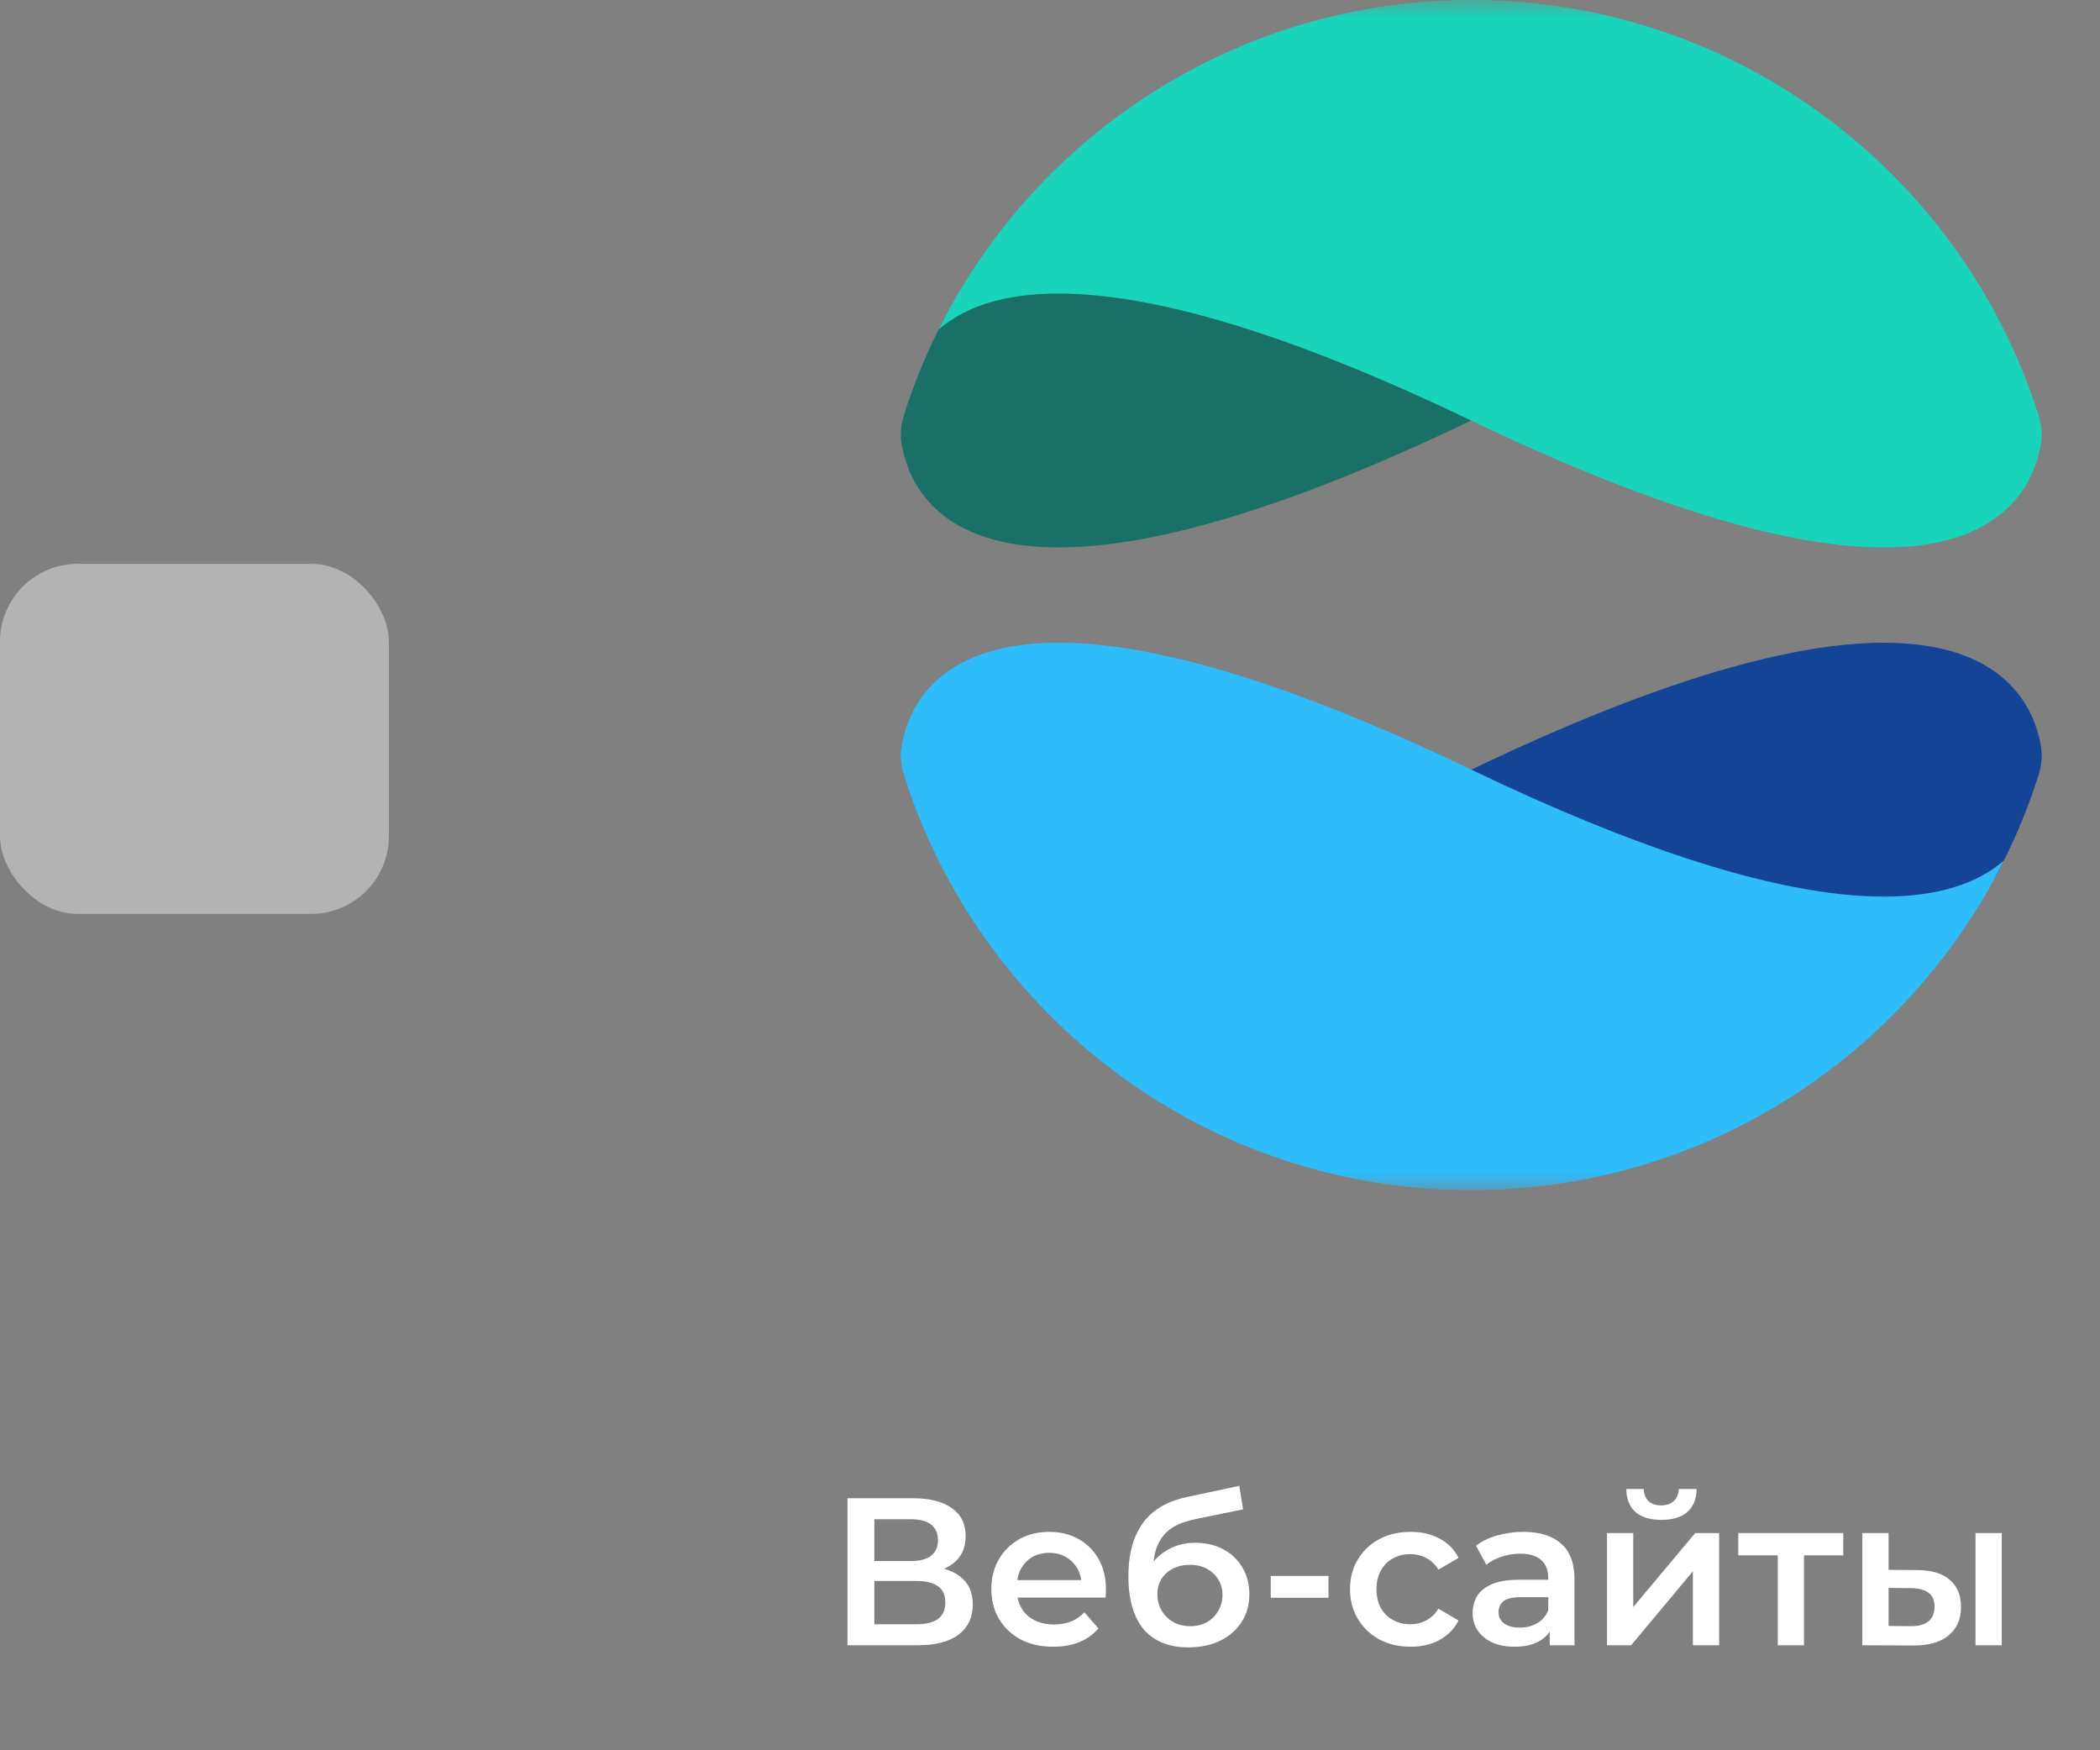
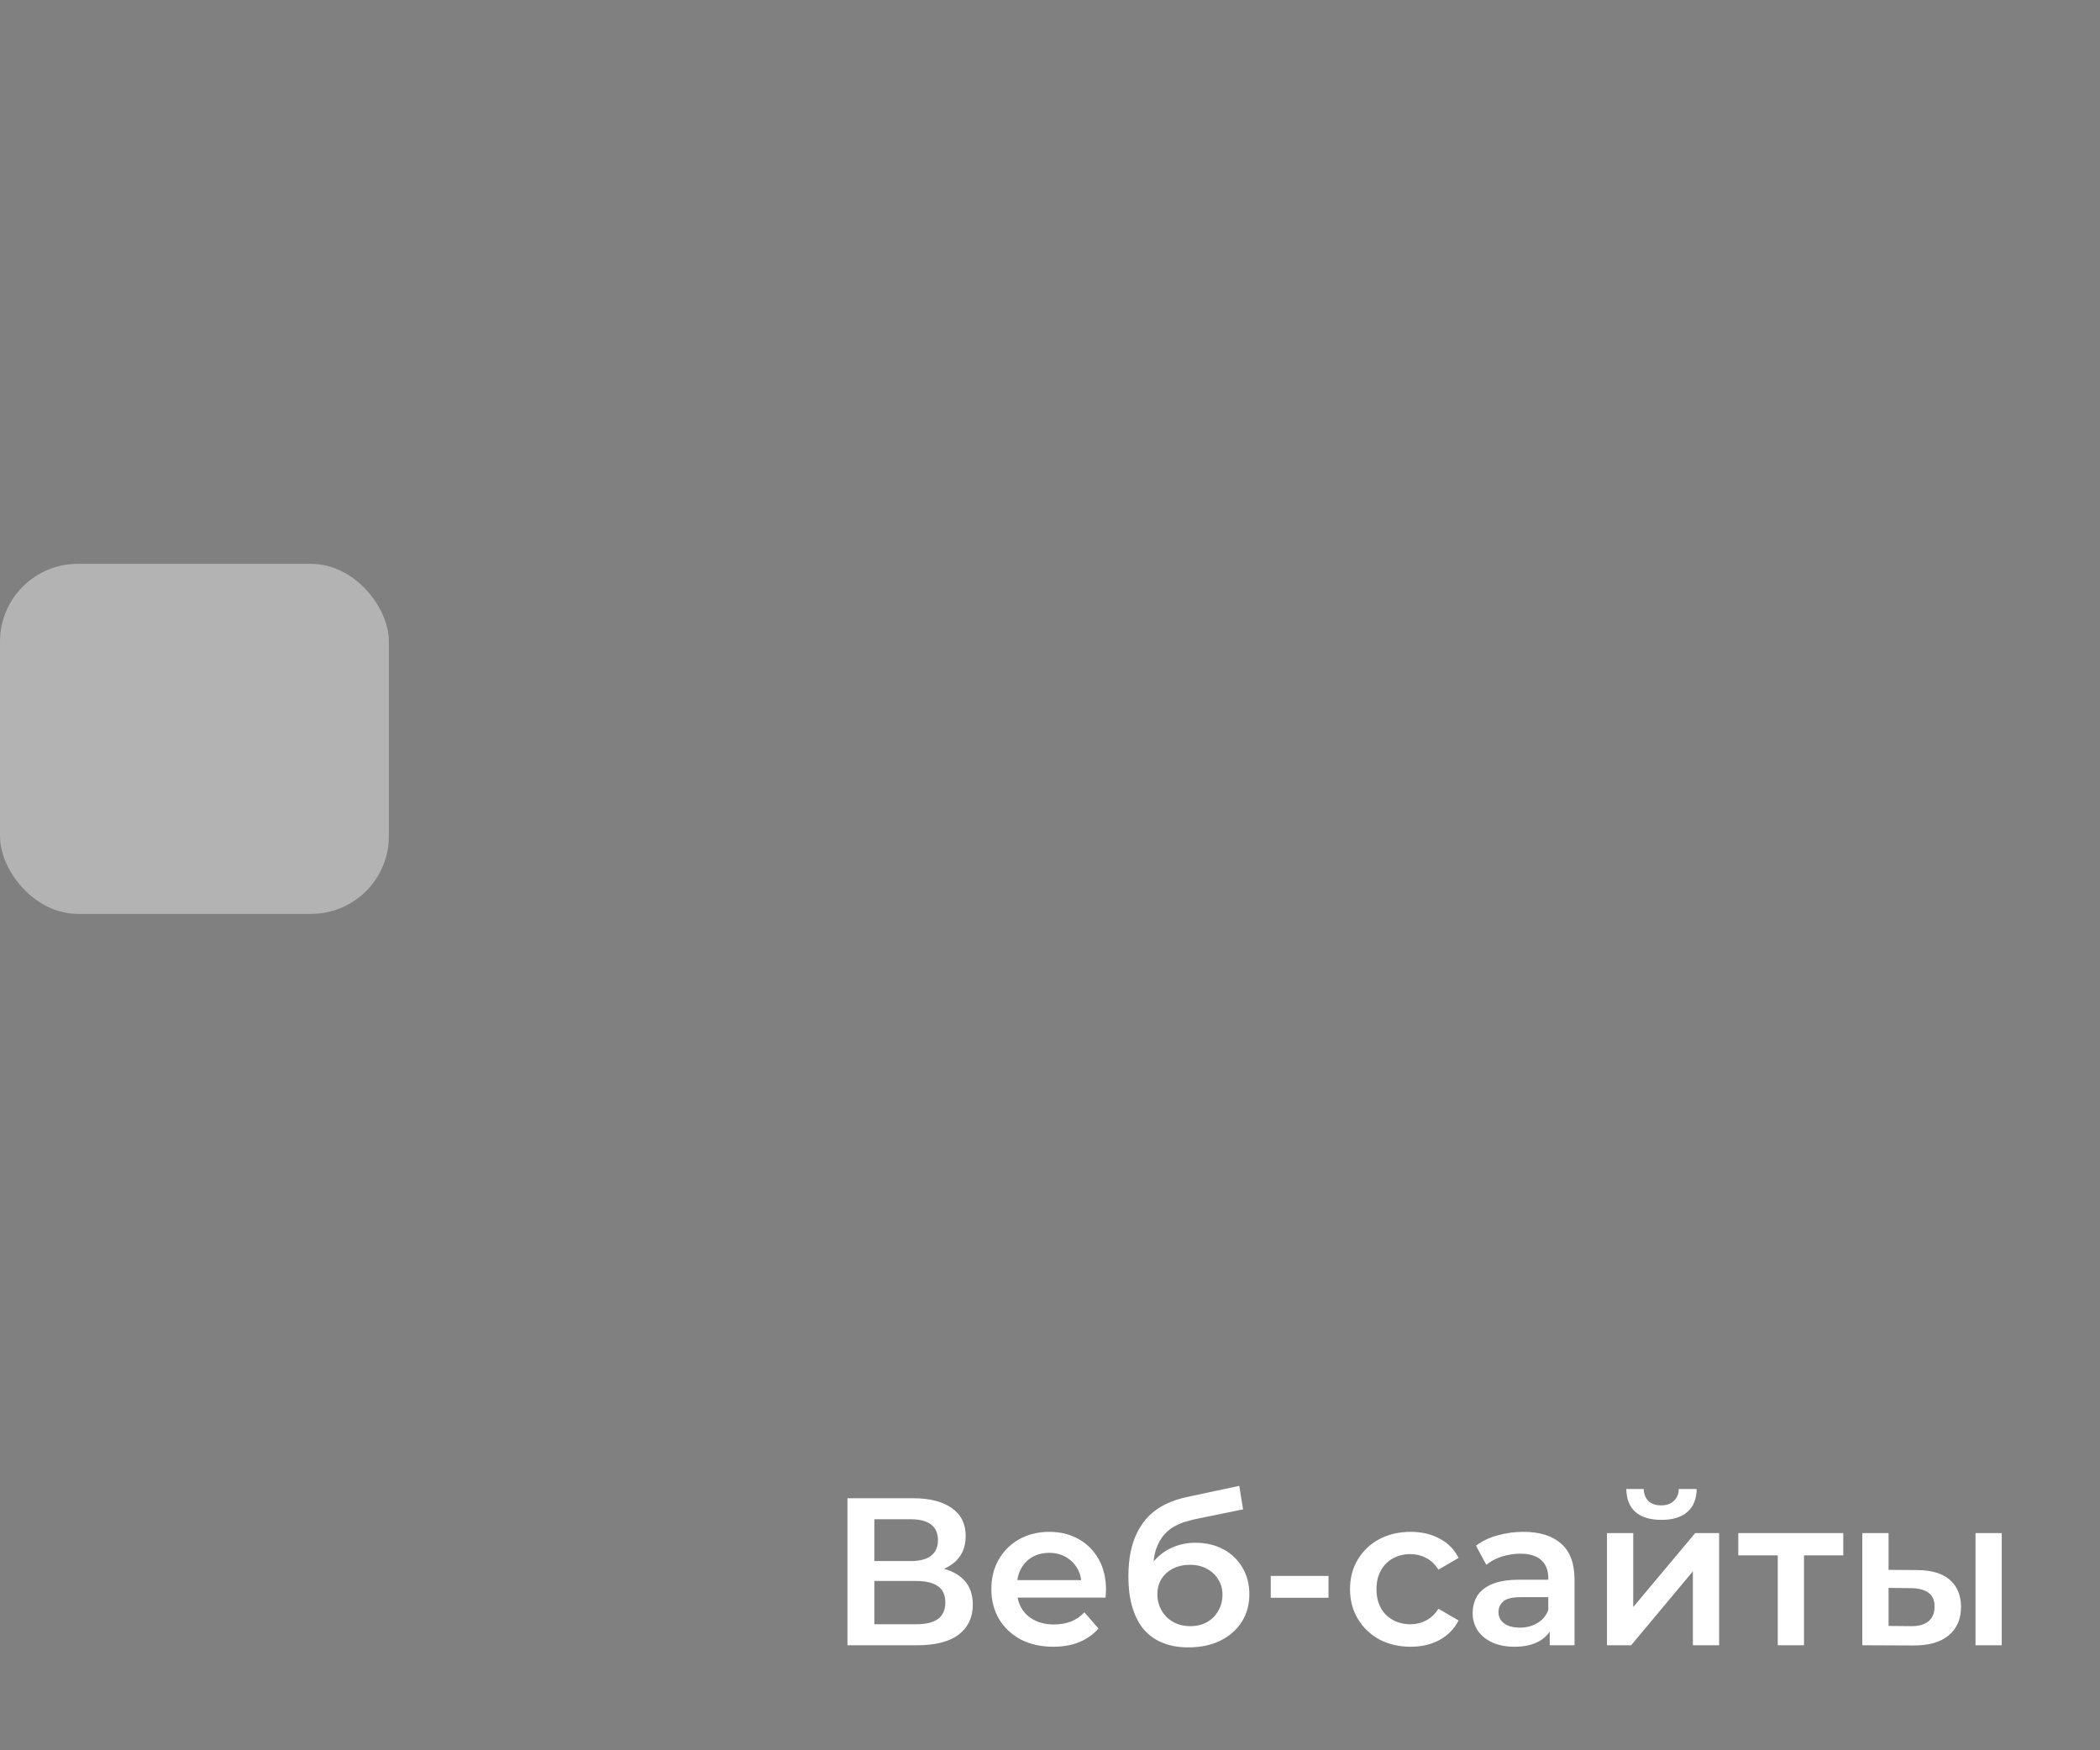
<svg xmlns="http://www.w3.org/2000/svg" width="60" height="50" viewBox="0 0 60 50" fill="none">
  <rect x="0" y="0" width="60" height="50" fill="#808080" stroke="none" />
  <mask id="mask0_55_6155" style="mask-type:luminance" maskUnits="userSpaceOnUse" x="25" y="0" width="35" height="34">
-     <path d="M25.034 0L59.034 0V34H25.034V0Z" fill="white" />
-   </mask>
+     </mask>
  <g mask="url(#mask0_55_6155)">
-     <path d="M42.715 23.46C42.715 23.46 42.15 22.101 42.036 21.987C55.978 15.296 58.029 19.58 58.316 21.338C58.362 21.622 58.319 21.911 58.231 22.186C57.91 23.189 57.496 24.16 56.994 25.086C55.974 26.106 50.194 26.18 50.194 26.18L42.715 23.46Z" fill="#144496" />
    <path d="M39.312 9.519L42.035 12.013C28.094 18.704 26.043 14.42 25.756 12.662C25.71 12.378 25.752 12.089 25.84 11.814C26.102 10.994 26.427 10.195 26.811 9.425C29.597 3.837 34.893 7.479 34.893 7.479L39.312 9.519Z" fill="#1A6F66" />
    <path d="M25.84 22.184C25.752 21.91 25.71 21.621 25.756 21.337C26.043 19.578 28.094 15.294 42.035 21.986C51.689 26.62 55.642 25.991 57.255 24.582C54.467 30.164 48.699 33.999 42.035 33.999C34.454 33.999 28.032 29.038 25.84 22.184Z" fill="#2EBCFA" />
    <path d="M58.23 11.815C58.318 12.09 58.361 12.379 58.315 12.663C58.028 14.421 55.977 18.705 42.036 12.014C32.382 7.379 28.429 8.008 26.816 9.417C29.603 3.835 35.372 0 42.036 0C49.615 0 56.037 4.962 58.23 11.815Z" fill="#1AD3BB" />
  </g>
  <path d="M24.213 47V42.8H26.091C26.563 42.8 26.931 42.894 27.195 43.082C27.459 43.266 27.591 43.532 27.591 43.88C27.591 44.224 27.465 44.49 27.213 44.678C26.961 44.862 26.629 44.954 26.217 44.954L26.325 44.738C26.793 44.738 27.155 44.832 27.411 45.02C27.667 45.208 27.795 45.48 27.795 45.836C27.795 46.2 27.661 46.486 27.393 46.694C27.125 46.898 26.729 47 26.205 47H24.213ZM24.981 46.4H26.181C26.453 46.4 26.659 46.35 26.799 46.25C26.939 46.146 27.009 45.988 27.009 45.776C27.009 45.564 26.939 45.41 26.799 45.314C26.659 45.214 26.453 45.164 26.181 45.164H24.981V46.4ZM24.981 44.594H26.025C26.277 44.594 26.469 44.544 26.601 44.444C26.733 44.34 26.799 44.192 26.799 44C26.799 43.8 26.733 43.65 26.601 43.55C26.469 43.45 26.277 43.4 26.025 43.4H24.981V44.594ZM30.094 47.042C29.738 47.042 29.426 46.972 29.158 46.832C28.894 46.688 28.688 46.492 28.54 46.244C28.396 45.996 28.324 45.714 28.324 45.398C28.324 45.078 28.394 44.796 28.534 44.552C28.678 44.304 28.874 44.11 29.122 43.97C29.374 43.83 29.66 43.76 29.98 43.76C30.292 43.76 30.57 43.828 30.814 43.964C31.058 44.1 31.25 44.292 31.39 44.54C31.53 44.788 31.6 45.08 31.6 45.416C31.6 45.448 31.598 45.484 31.594 45.524C31.594 45.564 31.592 45.602 31.588 45.638H28.918V45.14H31.192L30.898 45.296C30.902 45.112 30.864 44.95 30.784 44.81C30.704 44.67 30.594 44.56 30.454 44.48C30.318 44.4 30.16 44.36 29.98 44.36C29.796 44.36 29.634 44.4 29.494 44.48C29.358 44.56 29.25 44.672 29.17 44.816C29.094 44.956 29.056 45.122 29.056 45.314V45.434C29.056 45.626 29.1 45.796 29.188 45.944C29.276 46.092 29.4 46.206 29.56 46.286C29.72 46.366 29.904 46.406 30.112 46.406C30.292 46.406 30.454 46.378 30.598 46.322C30.742 46.266 30.87 46.178 30.982 46.058L31.384 46.52C31.24 46.688 31.058 46.818 30.838 46.91C30.622 46.998 30.374 47.042 30.094 47.042ZM33.95 47.06C33.686 47.06 33.45 47.02 33.242 46.94C33.034 46.86 32.854 46.738 32.702 46.574C32.554 46.406 32.44 46.194 32.36 45.938C32.28 45.682 32.24 45.378 32.24 45.026C32.24 44.77 32.262 44.536 32.306 44.324C32.35 44.112 32.416 43.922 32.504 43.754C32.592 43.582 32.702 43.43 32.834 43.298C32.97 43.166 33.128 43.056 33.308 42.968C33.488 42.88 33.692 42.812 33.92 42.764L35.408 42.446L35.516 43.118L34.166 43.394C34.09 43.41 33.998 43.434 33.89 43.466C33.786 43.494 33.678 43.538 33.566 43.598C33.458 43.654 33.356 43.736 33.26 43.844C33.168 43.948 33.092 44.084 33.032 44.252C32.976 44.416 32.948 44.622 32.948 44.87C32.948 44.946 32.95 45.004 32.954 45.044C32.962 45.08 32.968 45.12 32.972 45.164C32.98 45.204 32.984 45.264 32.984 45.344L32.702 45.05C32.782 44.846 32.892 44.672 33.032 44.528C33.176 44.38 33.342 44.268 33.53 44.192C33.722 44.112 33.93 44.072 34.154 44.072C34.454 44.072 34.72 44.134 34.952 44.258C35.184 44.382 35.366 44.556 35.498 44.78C35.63 45.004 35.696 45.258 35.696 45.542C35.696 45.838 35.624 46.1 35.48 46.328C35.336 46.556 35.132 46.736 34.868 46.868C34.608 46.996 34.302 47.06 33.95 47.06ZM34.01 46.454C34.19 46.454 34.348 46.416 34.484 46.34C34.624 46.26 34.732 46.152 34.808 46.016C34.888 45.88 34.928 45.728 34.928 45.56C34.928 45.392 34.888 45.246 34.808 45.122C34.732 44.994 34.624 44.892 34.484 44.816C34.348 44.74 34.186 44.702 33.998 44.702C33.818 44.702 33.656 44.738 33.512 44.81C33.372 44.882 33.262 44.982 33.182 45.11C33.106 45.234 33.068 45.378 33.068 45.542C33.068 45.71 33.108 45.864 33.188 46.004C33.268 46.144 33.378 46.254 33.518 46.334C33.662 46.414 33.826 46.454 34.01 46.454ZM36.307 45.644V45.02H37.957V45.644H36.307ZM40.306 47.042C39.97 47.042 39.67 46.972 39.406 46.832C39.146 46.688 38.942 46.492 38.794 46.244C38.646 45.996 38.572 45.714 38.572 45.398C38.572 45.078 38.646 44.796 38.794 44.552C38.942 44.304 39.146 44.11 39.406 43.97C39.67 43.83 39.97 43.76 40.306 43.76C40.618 43.76 40.892 43.824 41.128 43.952C41.368 44.076 41.55 44.26 41.674 44.504L41.098 44.84C41.002 44.688 40.884 44.576 40.744 44.504C40.608 44.432 40.46 44.396 40.3 44.396C40.116 44.396 39.95 44.436 39.802 44.516C39.654 44.596 39.538 44.712 39.454 44.864C39.37 45.012 39.328 45.19 39.328 45.398C39.328 45.606 39.37 45.786 39.454 45.938C39.538 46.086 39.654 46.2 39.802 46.28C39.95 46.36 40.116 46.4 40.3 46.4C40.46 46.4 40.608 46.364 40.744 46.292C40.884 46.22 41.002 46.108 41.098 45.956L41.674 46.292C41.55 46.532 41.368 46.718 41.128 46.85C40.892 46.978 40.618 47.042 40.306 47.042ZM44.278 47V46.352L44.236 46.214V45.08C44.236 44.86 44.17 44.69 44.038 44.57C43.906 44.446 43.706 44.384 43.438 44.384C43.258 44.384 43.08 44.412 42.904 44.468C42.732 44.524 42.586 44.602 42.466 44.702L42.172 44.156C42.344 44.024 42.548 43.926 42.784 43.862C43.024 43.794 43.272 43.76 43.528 43.76C43.992 43.76 44.35 43.872 44.602 44.096C44.858 44.316 44.986 44.658 44.986 45.122V47H44.278ZM43.27 47.042C43.03 47.042 42.82 47.002 42.64 46.922C42.46 46.838 42.32 46.724 42.22 46.58C42.124 46.432 42.076 46.266 42.076 46.082C42.076 45.902 42.118 45.74 42.202 45.596C42.29 45.452 42.432 45.338 42.628 45.254C42.824 45.17 43.084 45.128 43.408 45.128H44.338V45.626H43.462C43.206 45.626 43.034 45.668 42.946 45.752C42.858 45.832 42.814 45.932 42.814 46.052C42.814 46.188 42.868 46.296 42.976 46.376C43.084 46.456 43.234 46.496 43.426 46.496C43.61 46.496 43.774 46.454 43.918 46.37C44.066 46.286 44.172 46.162 44.236 45.998L44.362 46.448C44.29 46.636 44.16 46.782 43.972 46.886C43.788 46.99 43.554 47.042 43.27 47.042ZM45.914 47V43.796H46.664V45.908L48.434 43.796H49.118V47H48.368V44.888L46.604 47H45.914ZM47.468 43.418C47.148 43.418 46.902 43.344 46.73 43.196C46.558 43.044 46.47 42.824 46.466 42.536H46.964C46.968 42.68 47.012 42.794 47.096 42.878C47.184 42.962 47.306 43.004 47.462 43.004C47.614 43.004 47.734 42.962 47.822 42.878C47.914 42.794 47.962 42.68 47.966 42.536H48.476C48.472 42.824 48.382 43.044 48.206 43.196C48.034 43.344 47.788 43.418 47.468 43.418ZM50.793 47V44.252L50.967 44.432H49.665V43.796H52.665V44.432H51.369L51.543 44.252V47H50.793ZM56.443 47V43.796H57.193V47H56.443ZM54.769 44.852C55.181 44.852 55.493 44.944 55.705 45.128C55.921 45.312 56.029 45.572 56.029 45.908C56.029 46.256 55.909 46.528 55.669 46.724C55.433 46.916 55.097 47.01 54.661 47.006L53.209 47V43.796H53.959V44.846L54.769 44.852ZM54.595 46.454C54.815 46.458 54.983 46.412 55.099 46.316C55.215 46.22 55.273 46.08 55.273 45.896C55.273 45.712 55.215 45.58 55.099 45.5C54.987 45.416 54.819 45.372 54.595 45.368L53.959 45.362V46.448L54.595 46.454Z" fill="white" />
  <rect y="16.107" width="11.111" height="10" rx="2.222" fill="white" fill-opacity="0.4" />
</svg>